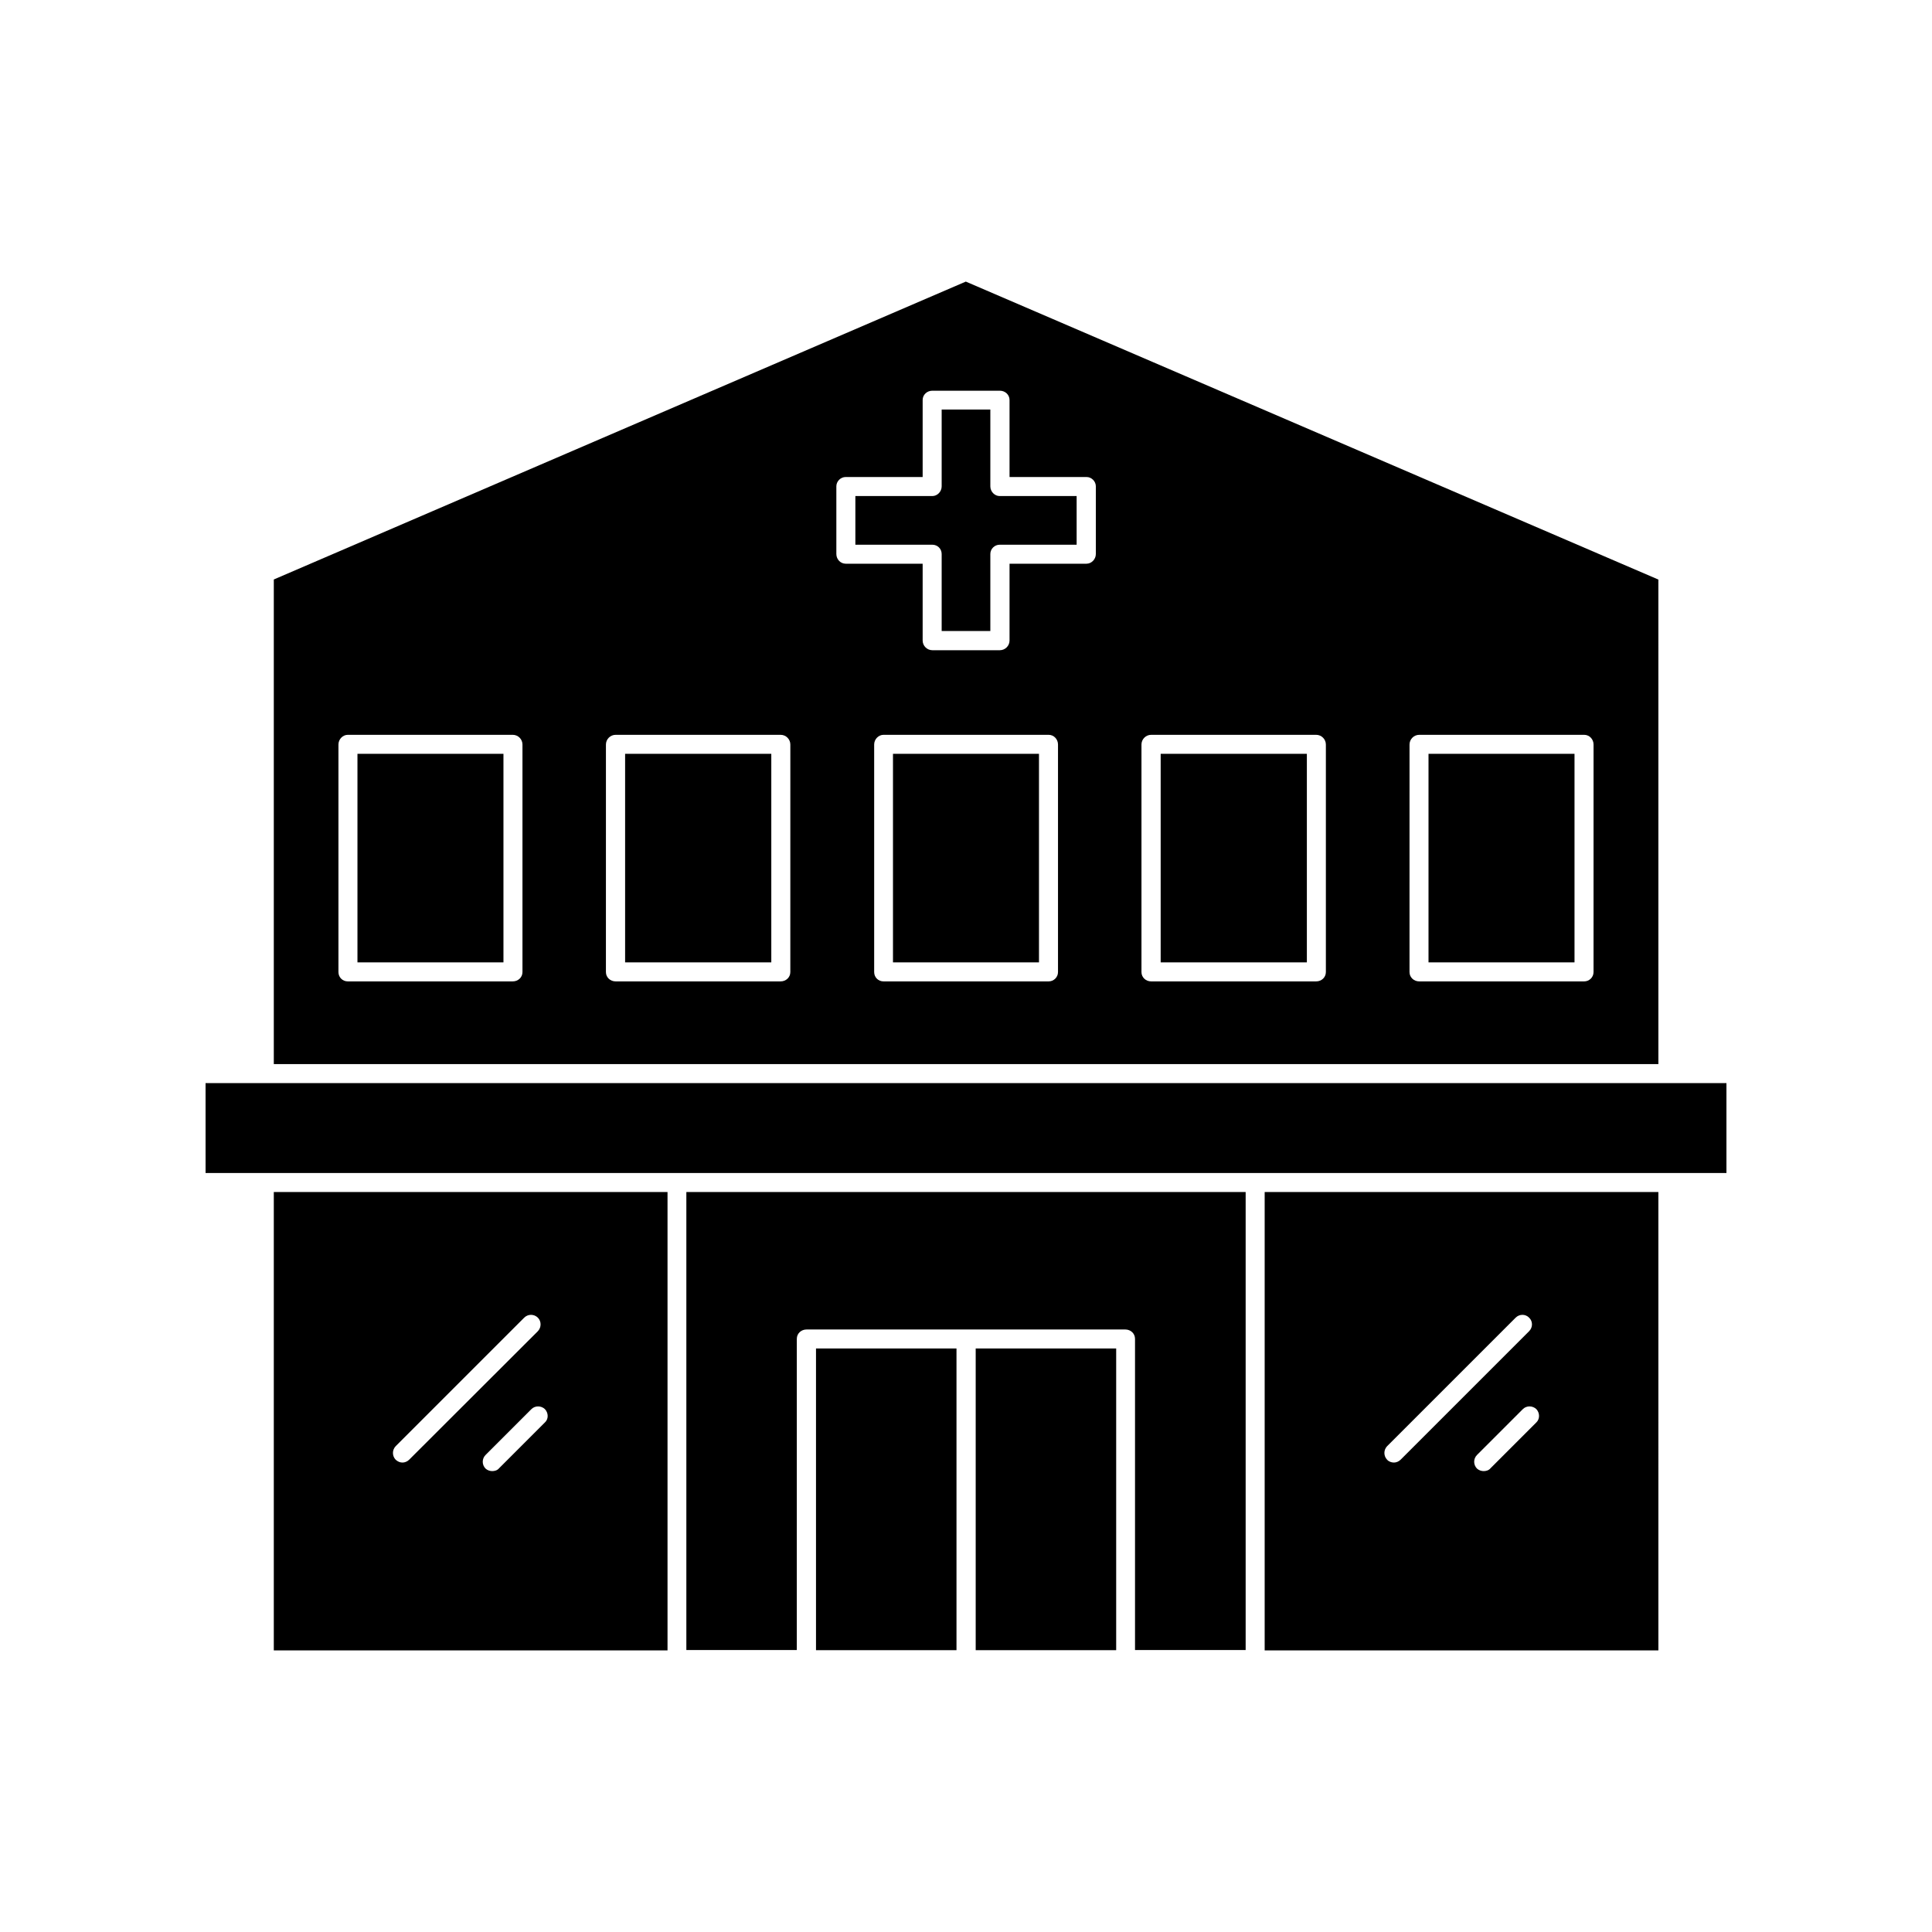
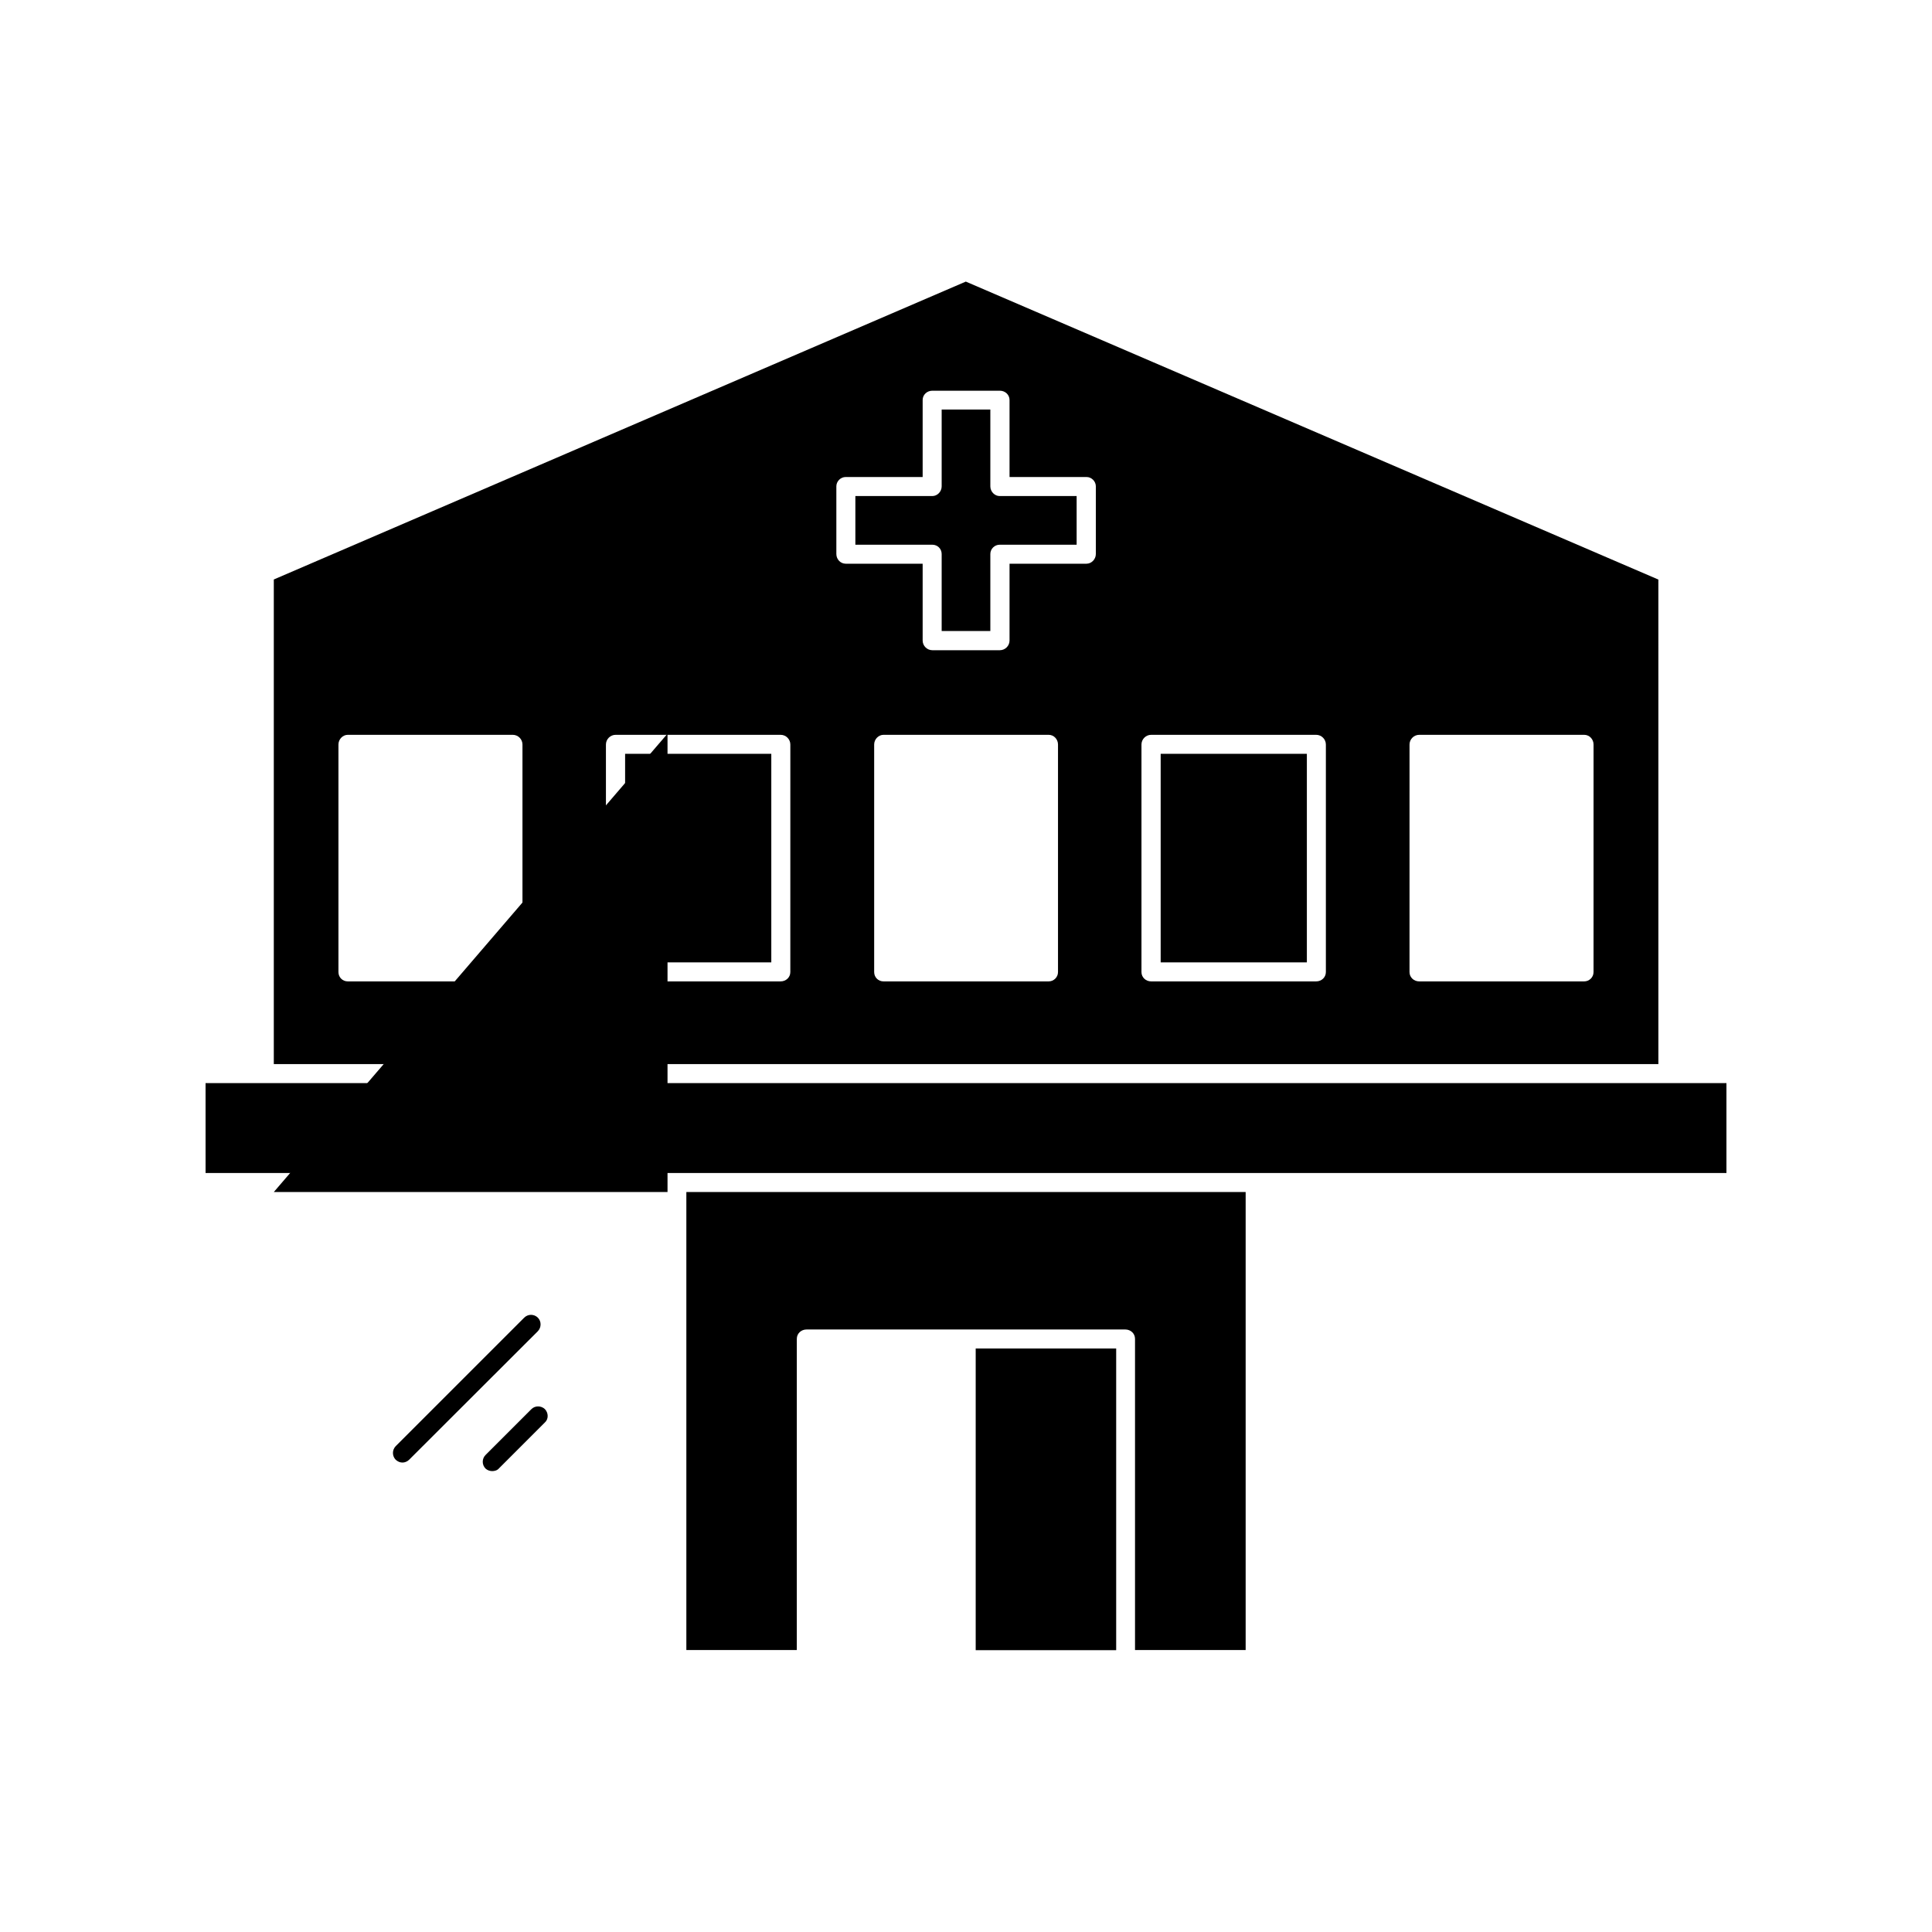
<svg xmlns="http://www.w3.org/2000/svg" fill="#000000" width="800px" height="800px" version="1.1" viewBox="144 144 512 512">
  <g>
    <path d="m583.44 297.57-183.49-78.945-183.39 78.945v128.42h366.93l-0.004-128.42zm-300.98 104.04c0 1.41-1.16 2.469-2.57 2.469h-43.73c-1.359 0-2.469-1.059-2.469-2.469v-60.305c0-1.41 1.16-2.57 2.469-2.57h43.73c1.41 0 2.57 1.16 2.57 2.57zm70.984 0c0 1.41-1.16 2.469-2.57 2.469h-43.73c-1.41 0-2.57-1.059-2.57-2.469l0.004-60.305c0-1.41 1.16-2.57 2.57-2.57h43.73c1.41 0 2.57 1.16 2.57 2.57zm70.938 0c0 1.41-1.16 2.469-2.469 2.469h-43.781c-1.359 0-2.469-1.059-2.469-2.469v-60.305c0-1.41 1.16-2.57 2.469-2.57h43.781c1.359 0 2.469 1.16 2.469 2.57zm10.027-110.79c0 1.41-1.16 2.57-2.469 2.57h-20.402v20.355c0 1.41-1.16 2.57-2.57 2.57h-17.887c-1.41 0-2.57-1.16-2.57-2.57v-20.355h-20.402c-1.359 0-2.469-1.16-2.469-2.57v-17.938c0-1.359 1.16-2.469 2.469-2.469h20.402v-20.402c0-1.41 1.16-2.469 2.57-2.469h17.887c1.41 0 2.57 1.059 2.57 2.469v20.402h20.402c1.359 0 2.469 1.16 2.469 2.469zm60.961 110.79c0 1.41-1.16 2.469-2.57 2.469h-43.73c-1.41 0-2.57-1.059-2.57-2.469v-60.305c0-1.41 1.16-2.57 2.57-2.57h43.73c1.41 0 2.57 1.16 2.57 2.57zm70.934 0c0 1.41-1.16 2.469-2.469 2.469h-43.73c-1.41 0-2.57-1.059-2.57-2.469l0.004-60.305c0-1.41 1.16-2.57 2.57-2.57h43.73c1.359 0 2.469 1.16 2.469 2.57z" />
    <path d="m406.45 272.89v-20.355h-12.898v20.355c0 1.41-1.16 2.57-2.469 2.57h-20.402v12.898h20.402c1.359 0 2.469 1.059 2.469 2.469v20.402h12.898v-20.402c0-1.41 1.16-2.469 2.469-2.469h20.402v-12.898h-20.402c-1.312 0-2.469-1.16-2.469-2.57z" />
    <path d="m198.48 454.86h15.469 0.051 0.051 371.86 0.051 0.051 15.512v-23.832h-403.05z" />
-     <path d="m479.15 459.9v121.47h104.34l-0.004-121.47zm34.258 71.691c-0.656 0-1.359-0.25-1.812-0.754-0.957-1.008-0.957-2.57 0-3.578l34.059-34.059c1.008-1.008 2.621-1.008 3.578 0 1.008 0.957 1.008 2.57 0 3.578l-34.059 34.059c-0.508 0.5-1.16 0.754-1.766 0.754zm37.734-10.629-12.141 12.141c-0.453 0.555-1.16 0.754-1.812 0.754-0.605 0-1.258-0.203-1.762-0.656-1.008-1.008-1.008-2.621 0-3.629l12.141-12.141c0.957-0.957 2.57-0.957 3.578 0 0.953 1.012 0.953 2.621-0.004 3.531z" />
    <path d="m402.57 501.36h37.23v79.953h-37.23z" />
-     <path d="m360.25 501.36h37.23v79.953h-37.23z" />
    <path d="m474.11 581.32v-121.42h-148.22v121.37h29.27l0.004-82.473c0-1.41 1.16-2.469 2.57-2.469h84.488c1.41 0 2.57 1.059 2.57 2.469v82.473h29.32z" />
-     <path d="m216.56 459.9v121.47h104.34v-121.47zm34.105 71.691c-0.656 0-1.258-0.25-1.812-0.754-0.957-1.008-0.957-2.57 0-3.578l34.059-34.059c1.008-1.008 2.621-1.008 3.629 0 0.957 0.957 0.957 2.57 0 3.578l-34.109 34.059c-0.504 0.5-1.16 0.754-1.766 0.754zm37.738-10.629-12.141 12.141c-0.453 0.555-1.16 0.754-1.812 0.754-0.605 0-1.258-0.203-1.762-0.656-1.008-1.008-1.008-2.621 0-3.629l12.141-12.141c0.957-0.957 2.57-0.957 3.578 0 0.953 1.012 1.004 2.621-0.004 3.531z" />
-     <path d="m238.73 343.77h38.691v55.27h-38.691z" />
+     <path d="m216.56 459.9h104.34v-121.47zm34.105 71.691c-0.656 0-1.258-0.25-1.812-0.754-0.957-1.008-0.957-2.57 0-3.578l34.059-34.059c1.008-1.008 2.621-1.008 3.629 0 0.957 0.957 0.957 2.57 0 3.578l-34.109 34.059c-0.504 0.5-1.16 0.754-1.766 0.754zm37.738-10.629-12.141 12.141c-0.453 0.555-1.16 0.754-1.812 0.754-0.605 0-1.258-0.203-1.762-0.656-1.008-1.008-1.008-2.621 0-3.629l12.141-12.141c0.957-0.957 2.57-0.957 3.578 0 0.953 1.012 1.004 2.621-0.004 3.531z" />
    <path d="m309.66 343.77h38.742v55.27h-38.742z" />
-     <path d="m380.65 343.77h38.691v55.27h-38.691z" />
    <path d="m451.59 343.77h38.742v55.27h-38.742z" />
-     <path d="m522.57 343.77h38.691v55.27h-38.691z" />
  </g>
</svg>